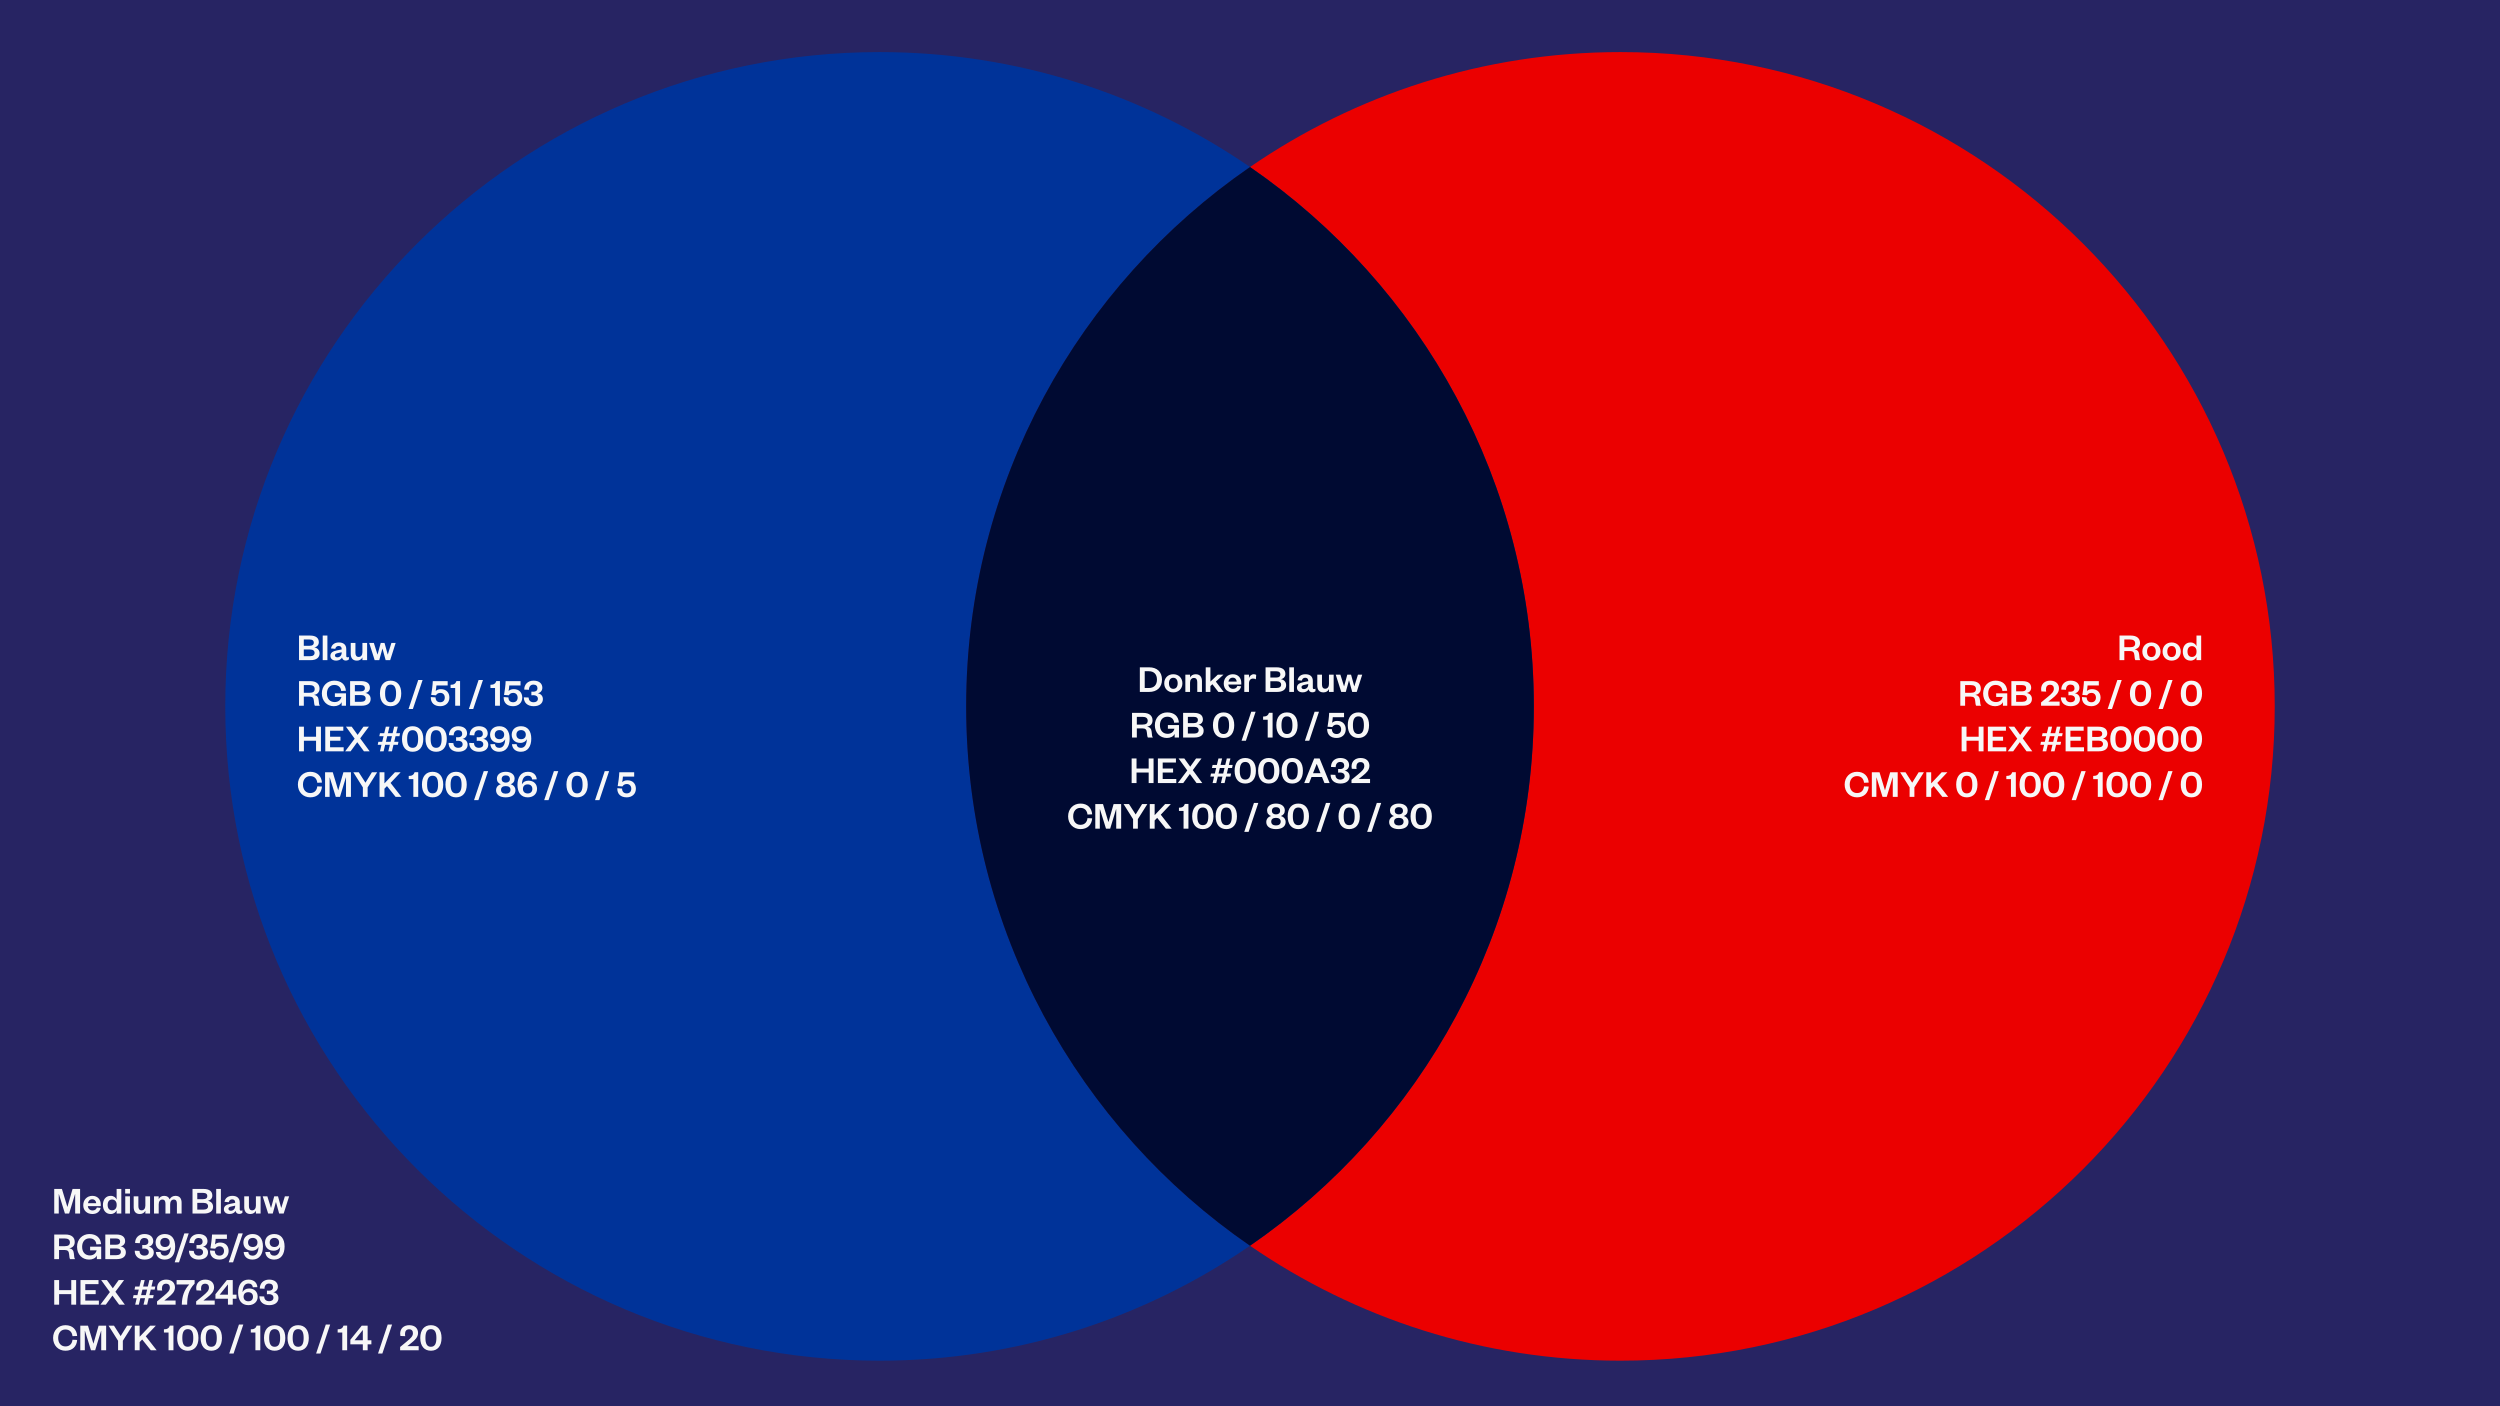
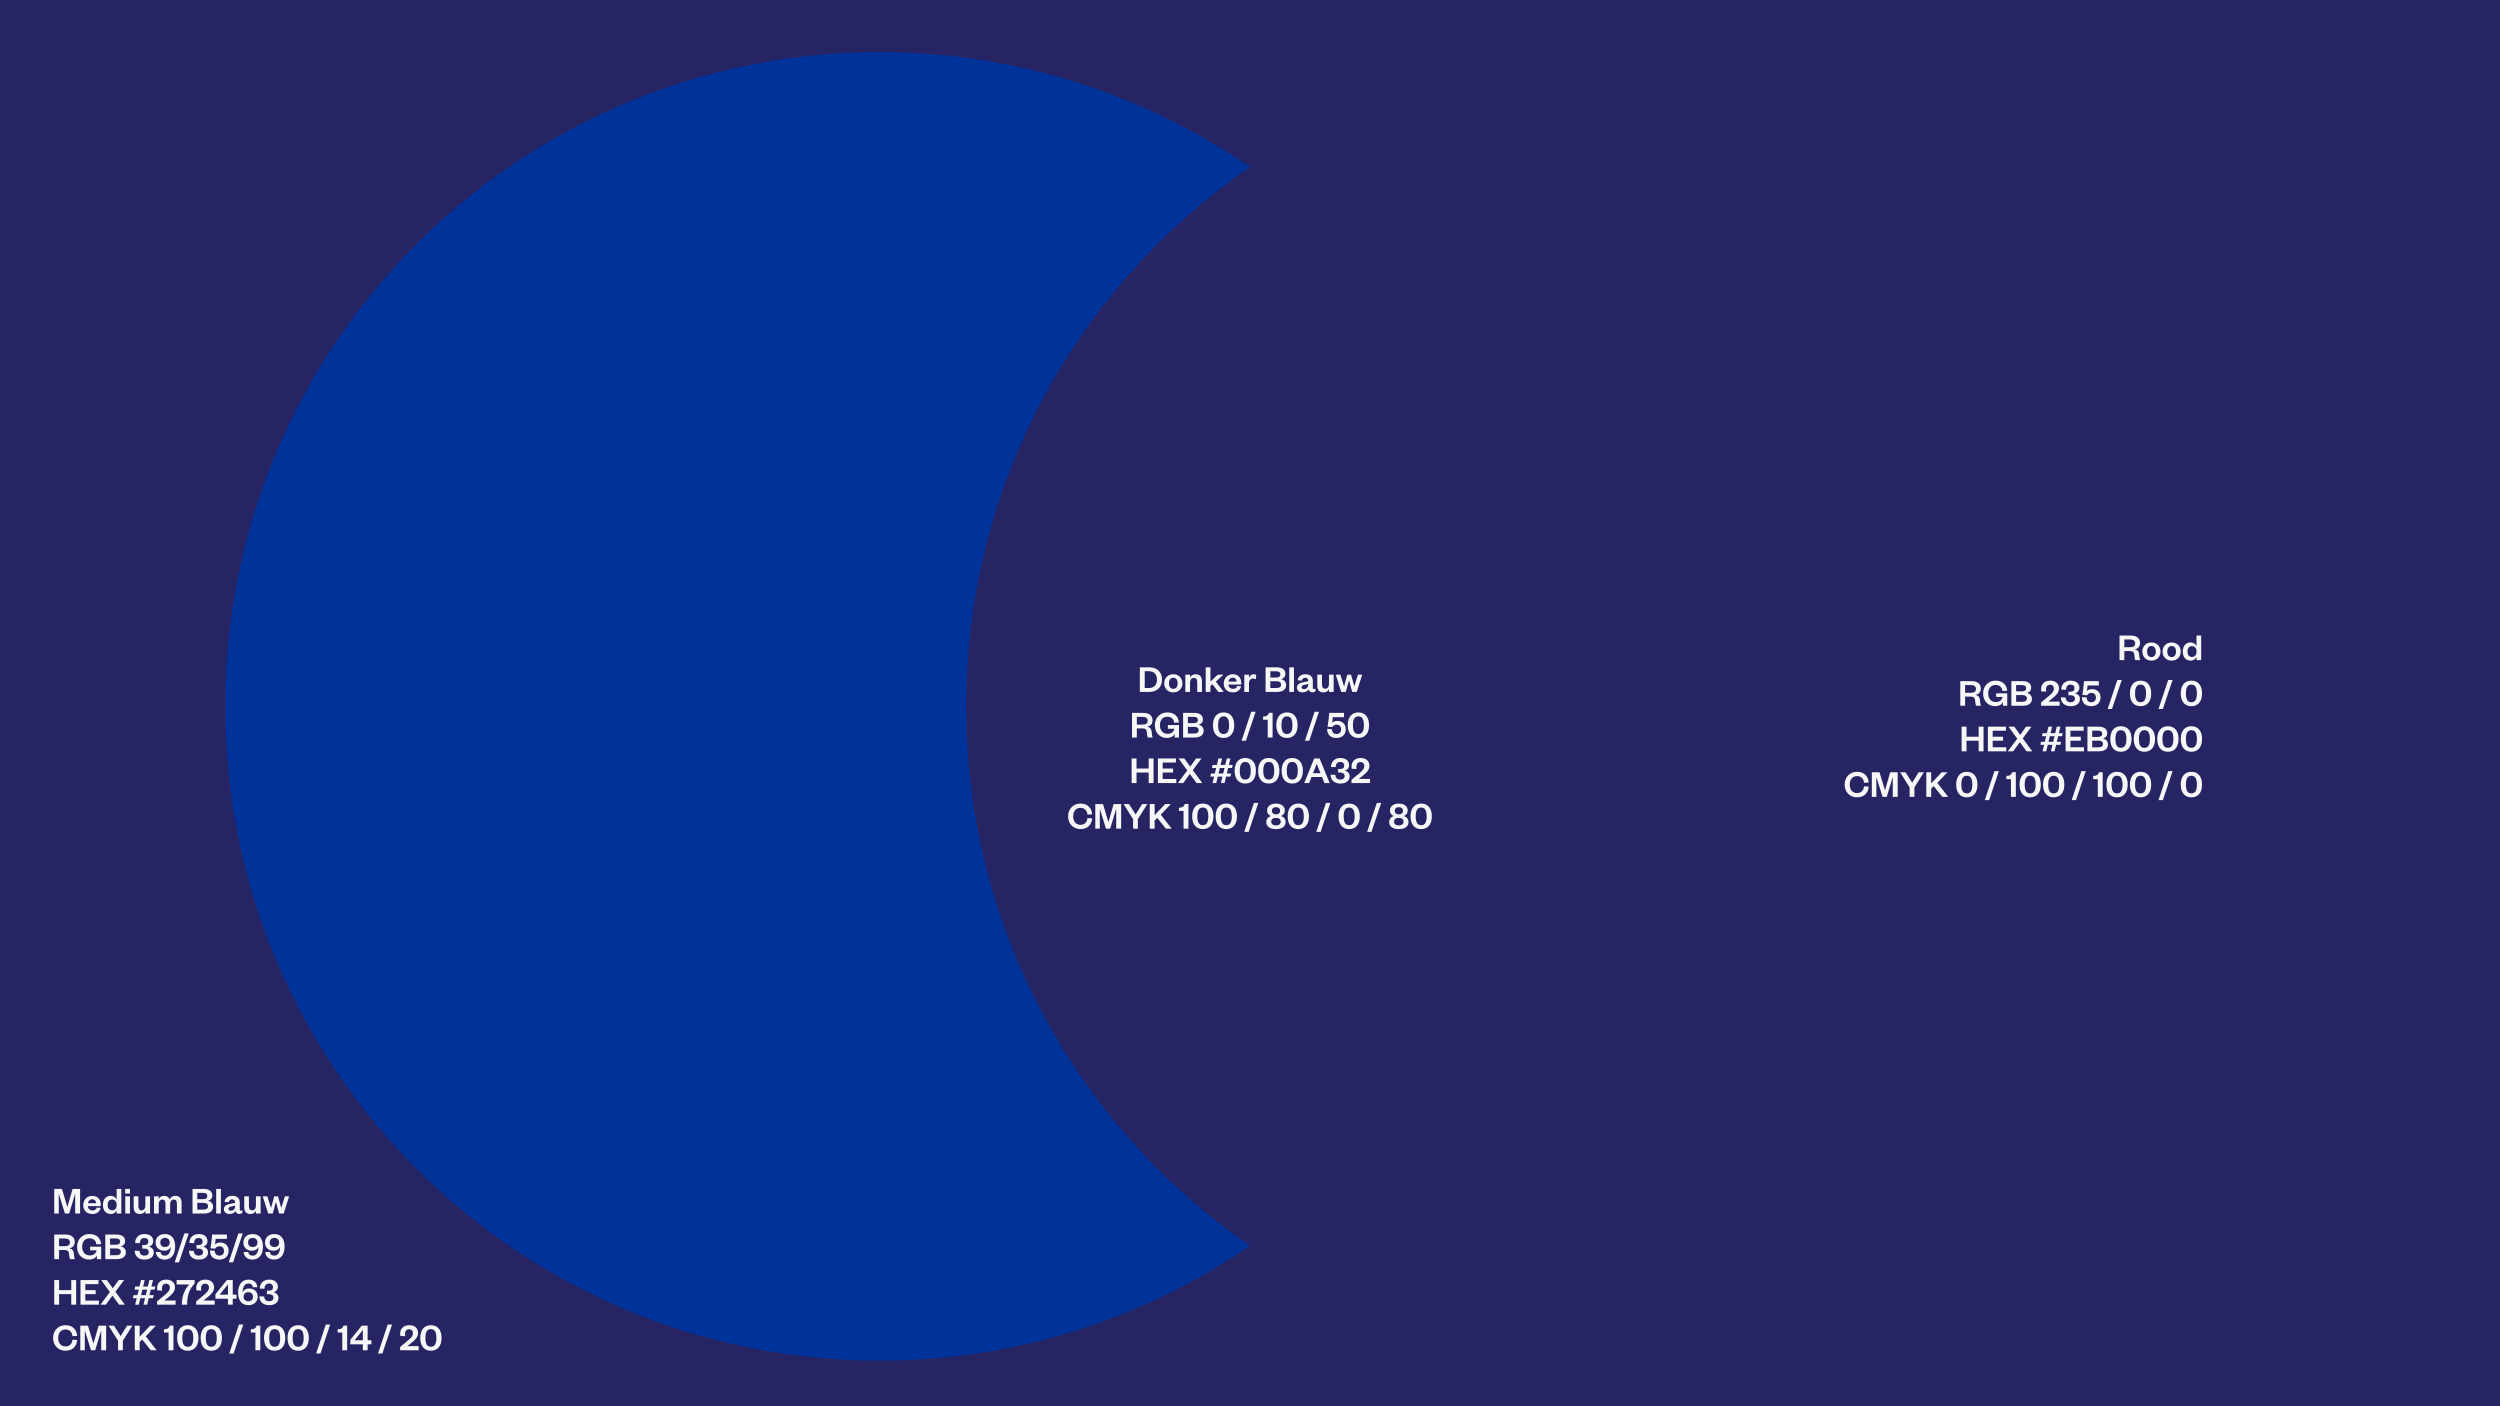
<svg xmlns="http://www.w3.org/2000/svg" width="1920" height="1080" viewBox="0 0 1920 1080">
  <rect width="1920" height="1080" fill="#272463" />
  <g>
-     <path d="M1244.51 40C1138.88 40 1040.9 72.628 960 128.276C1091.64 218.888 1177.98 370.585 1177.98 542.5C1177.98 714.415 1091.64 866.112 960 956.724C1040.9 1012.41 1138.88 1045 1244.51 1045C1522.01 1045 1747 820.039 1747 542.5C1747 264.961 1522.04 40 1244.51 40Z" fill="#EB0000" />
    <path d="M742.015 542.5C742.015 370.618 828.355 218.888 960 128.276C879.098 72.628 781.115 40 675.492 40C397.991 40 173 264.961 173 542.5C173 820.039 397.991 1045 675.492 1045C781.115 1045 879.098 1012.37 960 956.724C828.355 866.112 742.015 714.415 742.015 542.5Z" fill="#003399" />
-     <path d="M1177.98 542.5C1177.98 370.619 1091.65 218.888 960 128.276C828.355 218.888 742.016 370.585 742.016 542.5C742.016 714.415 828.355 866.113 960 956.724C1091.65 866.113 1177.98 714.415 1177.98 542.5Z" fill="#000A32" />
    <path d="M1643.81 507H1639.97C1639.58 506.49 1639.34 505.2 1639.19 503.1C1639.04 500.97 1638.08 500.01 1635.92 500.01H1631.48V507H1627.79V488.1H1636.34C1641.17 488.1 1643.54 490.35 1643.54 493.86C1643.54 496.71 1641.68 498.36 1639.37 498.66C1641.53 499.08 1642.64 500.34 1642.85 502.56C1643.09 505.35 1643.18 506.31 1643.81 507ZM1631.48 497.07H1635.83C1638.56 497.07 1639.82 496.17 1639.82 494.13C1639.82 492.24 1638.56 491.13 1635.83 491.13H1631.48V497.07ZM1648.95 500.4C1648.95 502.89 1650.09 504.63 1652.28 504.63C1654.5 504.63 1655.64 502.89 1655.64 500.4C1655.64 497.88 1654.5 496.14 1652.28 496.14C1650.09 496.14 1648.95 497.88 1648.95 500.4ZM1659.27 500.4C1659.27 504.51 1656.39 507.36 1652.28 507.36C1648.2 507.36 1645.32 504.51 1645.32 500.4C1645.32 496.29 1648.2 493.41 1652.28 493.41C1656.39 493.41 1659.27 496.29 1659.27 500.4ZM1664.48 500.4C1664.48 502.89 1665.62 504.63 1667.81 504.63C1670.03 504.63 1671.17 502.89 1671.17 500.4C1671.17 497.88 1670.03 496.14 1667.81 496.14C1665.62 496.14 1664.48 497.88 1664.48 500.4ZM1674.8 500.4C1674.8 504.51 1671.92 507.36 1667.81 507.36C1663.73 507.36 1660.85 504.51 1660.85 500.4C1660.85 496.29 1663.73 493.41 1667.81 493.41C1671.92 493.41 1674.8 496.29 1674.8 500.4ZM1686.93 500.64V500.13C1686.93 497.73 1685.46 496.23 1683.42 496.23C1681.17 496.23 1680 497.88 1680 500.4C1680 502.89 1681.17 504.54 1683.42 504.54C1685.46 504.54 1686.93 503.07 1686.93 500.64ZM1686.9 507V504.48C1686.3 506.07 1684.68 507.36 1682.34 507.36C1678.41 507.36 1676.37 504.3 1676.37 500.4C1676.37 496.5 1678.41 493.41 1682.34 493.41C1684.68 493.41 1686.3 494.7 1686.9 496.32V488.1H1690.5V507H1686.9ZM1521.53 542H1517.69C1517.3 541.49 1517.06 540.2 1516.91 538.1C1516.76 535.97 1515.8 535.01 1513.64 535.01H1509.2V542H1505.51V523.1H1514.06C1518.89 523.1 1521.26 525.35 1521.26 528.86C1521.26 531.71 1519.4 533.36 1517.09 533.66C1519.25 534.08 1520.36 535.34 1520.57 537.56C1520.81 540.35 1520.9 541.31 1521.53 542ZM1509.2 532.07H1513.55C1516.28 532.07 1517.54 531.17 1517.54 529.13C1517.54 527.24 1516.28 526.13 1513.55 526.13H1509.2V532.07ZM1532.24 542.36C1526.96 542.36 1523.03 538.4 1523.03 532.55C1523.03 526.73 1527.2 522.74 1532.51 522.74C1537.97 522.74 1541.12 525.74 1541.51 530.51L1537.85 530.66C1537.61 527.87 1535.75 526.04 1532.6 526.04C1529.15 526.04 1526.93 528.59 1526.93 532.55C1526.93 536.6 1529.21 539.18 1532.9 539.18C1535.57 539.18 1537.52 537.65 1538.06 535.25H1533.05V532.46H1541.57V542H1538.24V539.21C1537.31 541.31 1534.94 542.36 1532.24 542.36ZM1560.51 536.81C1560.51 540.08 1558.02 542 1553.61 542H1544.73V523.1H1553.13C1557.9 523.1 1559.94 525.14 1559.94 528.23C1559.94 530.36 1558.5 531.86 1556.46 532.19C1558.74 532.61 1560.51 534.11 1560.51 536.81ZM1553.19 533.81H1548.39V538.97H1553.19C1555.53 538.97 1556.67 537.98 1556.67 536.42C1556.67 534.83 1555.53 533.81 1553.19 533.81ZM1548.39 526.13V530.96H1552.89C1555.14 530.96 1556.1 529.97 1556.1 528.56C1556.1 527.15 1555.14 526.13 1552.89 526.13H1548.39ZM1573.12 538.82H1581.79V542H1567.54V539.48L1572.82 535.13C1575.76 532.67 1577.38 531.17 1577.38 528.89C1577.38 527.15 1576.48 525.89 1574.44 525.89C1572.34 525.89 1571.29 527.33 1571.29 529.52C1571.29 530.15 1571.35 530.66 1571.5 531.17L1567.78 531.02C1567.66 530.42 1567.57 529.82 1567.57 529.25C1567.57 525.29 1570.36 522.74 1574.53 522.74C1579.03 522.74 1581.31 525.32 1581.31 528.68C1581.31 532.01 1578.97 534.14 1576.12 536.42L1573.12 538.82ZM1593.56 536.63C1593.56 534.83 1592.12 533.9 1590.17 533.9C1589.6 533.9 1589.06 533.93 1588.55 533.99V531.17C1588.94 531.23 1589.51 531.23 1590.2 531.23C1591.79 531.23 1593.23 530.51 1593.23 528.59C1593.23 526.91 1592.21 525.77 1590.14 525.77C1587.95 525.77 1586.69 527.33 1586.69 529.76L1583.06 529.61C1583.06 525.71 1585.76 522.74 1590.23 522.74C1594.55 522.74 1596.98 524.96 1596.98 528.23C1596.98 530.57 1595.24 532.19 1593.44 532.43C1595.84 532.82 1597.4 534.53 1597.4 536.93C1597.4 540.26 1594.61 542.36 1590.32 542.36C1585.61 542.36 1582.76 539.75 1582.76 535.55L1586.45 535.7C1586.54 538.13 1588.01 539.33 1590.32 539.33C1592.18 539.33 1593.56 538.4 1593.56 536.63ZM1611.9 523.1V526.43H1603.26C1603.23 527.36 1602.9 529.88 1602.72 530.72C1603.5 529.94 1604.79 529.25 1606.68 529.25C1611.03 529.25 1613.22 532.13 1613.22 535.7C1613.22 539.75 1610.31 542.36 1606.17 542.36C1601.4 542.36 1598.79 539.6 1598.94 535.34L1602.6 535.61C1602.6 537.89 1603.86 539.33 1606.2 539.33C1608.33 539.33 1609.68 537.95 1609.68 535.73C1609.68 533.69 1608.42 532.13 1606.23 532.13C1604.55 532.13 1603.5 532.97 1602.9 533.99L1599.24 533.72C1599.72 531.11 1600.38 526.22 1600.47 523.1H1611.9ZM1618.69 544.49L1626.13 522.23H1629.49L1622.02 544.49H1618.69ZM1652.12 532.55C1652.12 538.82 1649 542.36 1643.93 542.36C1638.89 542.36 1635.77 538.82 1635.77 532.55C1635.77 526.28 1638.89 522.74 1643.93 522.74C1649 522.74 1652.12 526.28 1652.12 532.55ZM1648.16 532.55C1648.16 527.99 1646.87 525.77 1643.93 525.77C1641.02 525.77 1639.73 527.99 1639.73 532.55C1639.73 537.11 1641.02 539.33 1643.93 539.33C1646.87 539.33 1648.16 537.11 1648.16 532.55ZM1657.74 544.49L1665.18 522.23H1668.54L1661.07 544.49H1657.74ZM1691.17 532.55C1691.17 538.82 1688.05 542.36 1682.98 542.36C1677.94 542.36 1674.82 538.82 1674.82 532.55C1674.82 526.28 1677.94 522.74 1682.98 522.74C1688.05 522.74 1691.17 526.28 1691.17 532.55ZM1687.21 532.55C1687.21 527.99 1685.92 525.77 1682.98 525.77C1680.07 525.77 1678.78 527.99 1678.78 532.55C1678.78 537.11 1680.07 539.33 1682.98 539.33C1685.92 539.33 1687.21 537.11 1687.21 532.55ZM1510.28 577H1506.53V558.1H1510.28V565.81H1519.61V558.1H1523.36V577H1519.61V568.9H1510.28V577ZM1540.82 573.88V577H1526.69V558.1H1540.55V561.22H1530.38V565.81H1538.36V568.9H1530.38V573.88H1540.82ZM1560.18 558.1L1553.49 567.07L1560.78 577H1556.37L1551.24 570.01L1546.14 577H1541.97L1549.26 567.31L1542.57 558.1H1546.98L1551.51 564.4L1556.01 558.1H1560.18ZM1582.9 569.68L1582.43 572.02H1579.07L1577.9 577H1575.11L1576.28 572.02H1572.68L1571.51 577H1568.69L1569.86 572.02H1566.98L1567.46 569.68H1570.43L1571.45 565.42H1568.21L1568.69 563.08H1571.99L1573.19 558.1H1576.01L1574.81 563.08H1578.41L1579.61 558.1H1582.4L1581.2 563.08H1584.14L1583.66 565.42H1580.66L1579.64 569.68H1582.9ZM1574.27 565.42L1573.25 569.68H1576.85L1577.87 565.42H1574.27ZM1600.52 573.88V577H1586.39V558.1H1600.25V561.22H1590.08V565.81H1598.06V568.9H1590.08V573.88H1600.52ZM1618.93 571.81C1618.93 575.08 1616.44 577 1612.03 577H1603.15V558.1H1611.55C1616.32 558.1 1618.36 560.14 1618.36 563.23C1618.36 565.36 1616.92 566.86 1614.88 567.19C1617.16 567.61 1618.93 569.11 1618.93 571.81ZM1611.61 568.81H1606.81V573.97H1611.61C1613.95 573.97 1615.09 572.98 1615.09 571.42C1615.09 569.83 1613.95 568.81 1611.61 568.81ZM1606.81 561.13V565.96H1611.31C1613.56 565.96 1614.52 564.97 1614.52 563.56C1614.52 562.15 1613.56 561.13 1611.31 561.13H1606.81ZM1637.03 567.55C1637.03 573.82 1633.91 577.36 1628.84 577.36C1623.8 577.36 1620.68 573.82 1620.68 567.55C1620.68 561.28 1623.8 557.74 1628.84 557.74C1633.91 557.74 1637.03 561.28 1637.03 567.55ZM1633.07 567.55C1633.07 562.99 1631.78 560.77 1628.84 560.77C1625.93 560.77 1624.64 562.99 1624.64 567.55C1624.64 572.11 1625.93 574.33 1628.84 574.33C1631.78 574.33 1633.07 572.11 1633.07 567.55ZM1655.08 567.55C1655.08 573.82 1651.96 577.36 1646.89 577.36C1641.85 577.36 1638.73 573.82 1638.73 567.55C1638.73 561.28 1641.85 557.74 1646.89 557.74C1651.96 557.74 1655.08 561.28 1655.08 567.55ZM1651.12 567.55C1651.12 562.99 1649.83 560.77 1646.89 560.77C1643.98 560.77 1642.69 562.99 1642.69 567.55C1642.69 572.11 1643.98 574.33 1646.89 574.33C1649.83 574.33 1651.12 572.11 1651.12 567.55ZM1673.13 567.55C1673.13 573.82 1670.01 577.36 1664.94 577.36C1659.9 577.36 1656.78 573.82 1656.78 567.55C1656.78 561.28 1659.9 557.74 1664.94 557.74C1670.01 557.74 1673.13 561.28 1673.13 567.55ZM1669.17 567.55C1669.17 562.99 1667.88 560.77 1664.94 560.77C1662.03 560.77 1660.74 562.99 1660.74 567.55C1660.74 572.11 1662.03 574.33 1664.94 574.33C1667.88 574.33 1669.17 572.11 1669.17 567.55ZM1691.17 567.55C1691.17 573.82 1688.05 577.36 1682.98 577.36C1677.94 577.36 1674.82 573.82 1674.82 567.55C1674.82 561.28 1677.94 557.74 1682.98 557.74C1688.05 557.74 1691.17 561.28 1691.17 567.55ZM1687.21 567.55C1687.21 562.99 1685.92 560.77 1682.98 560.77C1680.07 560.77 1678.78 562.99 1678.78 567.55C1678.78 572.11 1680.07 574.33 1682.98 574.33C1685.92 574.33 1687.21 572.11 1687.21 567.55ZM1416.69 602.55C1416.69 596.73 1420.8 592.74 1426.17 592.74C1431.75 592.74 1434.84 596.25 1435.17 601.02L1431.57 601.17C1431.3 598.35 1429.62 596.04 1426.17 596.04C1422.81 596.04 1420.59 598.56 1420.59 602.55C1420.59 606.54 1422.81 609.06 1426.17 609.06C1429.62 609.06 1431.3 606.75 1431.57 603.93L1435.17 604.08C1434.84 608.88 1431.75 612.36 1426.17 612.36C1420.8 612.36 1416.69 608.37 1416.69 602.55ZM1449 612H1445.79L1441.17 597.12H1441.05V612H1437.57V593.1H1443.48L1447.62 606.84H1447.71L1451.64 593.1H1457.43V612H1453.65V597.12H1453.53L1449 612ZM1468.57 601.11L1473.52 593.1H1477.57L1470.25 604.71V612H1466.59V604.71L1459.27 593.1H1463.44L1468.57 601.11ZM1496.23 612H1491.73L1485.1 603.72L1483.15 605.73V612H1479.4V593.1H1483.15V601.65L1491.22 593.1H1495.6L1487.86 601.29L1496.23 612ZM1518.7 602.55C1518.7 608.82 1515.58 612.36 1510.51 612.36C1505.47 612.36 1502.35 608.82 1502.35 602.55C1502.35 596.28 1505.47 592.74 1510.51 592.74C1515.58 592.74 1518.7 596.28 1518.7 602.55ZM1514.74 602.55C1514.74 597.99 1513.45 595.77 1510.51 595.77C1507.6 595.77 1506.31 597.99 1506.31 602.55C1506.31 607.11 1507.6 609.33 1510.51 609.33C1513.45 609.33 1514.74 607.11 1514.74 602.55ZM1524.32 614.49L1531.76 592.23H1535.12L1527.65 614.49H1524.32ZM1540.87 598.38V595.92C1543.51 595.92 1544.71 595.02 1545.4 593.04H1548.16V612H1544.41V598.38H1540.87ZM1567.36 602.55C1567.36 608.82 1564.24 612.36 1559.17 612.36C1554.13 612.36 1551.01 608.82 1551.01 602.55C1551.01 596.28 1554.13 592.74 1559.17 592.74C1564.24 592.74 1567.36 596.28 1567.36 602.55ZM1563.4 602.55C1563.4 597.99 1562.11 595.77 1559.17 595.77C1556.26 595.77 1554.97 597.99 1554.97 602.55C1554.97 607.11 1556.26 609.33 1559.17 609.33C1562.11 609.33 1563.4 607.11 1563.4 602.55ZM1585.41 602.55C1585.41 608.82 1582.29 612.36 1577.22 612.36C1572.18 612.36 1569.06 608.82 1569.06 602.55C1569.06 596.28 1572.18 592.74 1577.22 592.74C1582.29 592.74 1585.41 596.28 1585.41 602.55ZM1581.45 602.55C1581.45 597.99 1580.16 595.77 1577.22 595.77C1574.31 595.77 1573.02 597.99 1573.02 602.55C1573.02 607.11 1574.31 609.33 1577.22 609.33C1580.16 609.33 1581.45 607.11 1581.45 602.55ZM1591.03 614.49L1598.47 592.23H1601.83L1594.36 614.49H1591.03ZM1607.57 598.38V595.92C1610.21 595.92 1611.41 595.02 1612.1 593.04H1614.86V612H1611.11V598.38H1607.57ZM1634.07 602.55C1634.07 608.82 1630.95 612.36 1625.88 612.36C1620.84 612.36 1617.72 608.82 1617.72 602.55C1617.72 596.28 1620.84 592.74 1625.88 592.74C1630.95 592.74 1634.07 596.28 1634.07 602.55ZM1630.11 602.55C1630.11 597.99 1628.82 595.77 1625.88 595.77C1622.97 595.77 1621.68 597.99 1621.68 602.55C1621.68 607.11 1622.97 609.33 1625.88 609.33C1628.82 609.33 1630.11 607.11 1630.11 602.55ZM1652.12 602.55C1652.12 608.82 1649 612.36 1643.93 612.36C1638.89 612.36 1635.77 608.82 1635.77 602.55C1635.77 596.28 1638.89 592.74 1643.93 592.74C1649 592.74 1652.12 596.28 1652.12 602.55ZM1648.16 602.55C1648.16 597.99 1646.87 595.77 1643.93 595.77C1641.02 595.77 1639.73 597.99 1639.73 602.55C1639.73 607.11 1641.02 609.33 1643.93 609.33C1646.87 609.33 1648.16 607.11 1648.16 602.55ZM1657.74 614.49L1665.18 592.23H1668.54L1661.07 614.49H1657.74ZM1691.17 602.55C1691.17 608.82 1688.05 612.36 1682.98 612.36C1677.94 612.36 1674.82 608.82 1674.82 602.55C1674.82 596.28 1677.94 592.74 1682.98 592.74C1688.05 592.74 1691.17 596.28 1691.17 602.55ZM1687.21 602.55C1687.21 597.99 1685.92 595.77 1682.98 595.77C1680.07 595.77 1678.78 597.99 1678.78 602.55C1678.78 607.11 1680.07 609.33 1682.98 609.33C1685.92 609.33 1687.21 607.11 1687.21 602.55Z" fill="#F7F7F7" />
-     <path d="M245.43 501.81C245.43 505.08 242.94 507 238.53 507H229.65V488.1H238.05C242.82 488.1 244.86 490.14 244.86 493.23C244.86 495.36 243.42 496.86 241.38 497.19C243.66 497.61 245.43 499.11 245.43 501.81ZM238.11 498.81H233.31V503.97H238.11C240.45 503.97 241.59 502.98 241.59 501.42C241.59 499.83 240.45 498.81 238.11 498.81ZM233.31 491.13V495.96H237.81C240.06 495.96 241.02 494.97 241.02 493.56C241.02 492.15 240.06 491.13 237.81 491.13H233.31ZM247.841 488.1H251.441V507H247.841V488.1ZM262.412 501.27V500.94L259.922 501.48C258.362 501.81 257.252 502.08 257.252 503.4C257.252 504.3 257.942 504.84 259.082 504.84C260.972 504.84 262.412 503.4 262.412 501.27ZM265.922 498.51V503.79C265.922 504.48 266.282 504.81 266.852 504.81C267.212 504.81 267.572 504.72 267.962 504.54V506.46C267.392 506.91 266.672 507.3 265.472 507.3C263.972 507.3 263.012 506.43 262.682 504.99C261.932 506.52 260.132 507.33 258.182 507.33C255.422 507.33 253.742 505.95 253.742 503.67C253.742 501.15 255.782 500.1 258.782 499.5L262.412 498.78V498.48C262.412 497.01 261.632 496.11 260.102 496.11C258.602 496.11 257.792 497.01 257.492 498.3L254.222 498C254.672 495.3 256.742 493.41 260.252 493.41C263.672 493.41 265.922 495.03 265.922 498.51ZM278.34 500.85V493.77H281.94V507H278.34V504.84C277.65 506.37 276.09 507.36 274.08 507.36C270.57 507.36 269.37 504.99 269.37 502.05V493.77H272.97V501.33C272.97 503.34 273.72 504.54 275.49 504.54C277.26 504.54 278.34 503.1 278.34 500.85ZM295.309 493.77L297.739 502.59H297.859L300.589 493.77H303.859L299.659 507H296.179L293.779 498.27H293.659L291.259 507H287.749L283.549 493.77H287.119L289.879 502.59H289.999L292.399 493.77H295.309ZM245.67 542H241.83C241.44 541.49 241.2 540.2 241.05 538.1C240.9 535.97 239.94 535.01 237.78 535.01H233.34V542H229.65V523.1H238.2C243.03 523.1 245.4 525.35 245.4 528.86C245.4 531.71 243.54 533.36 241.23 533.66C243.39 534.08 244.5 535.34 244.71 537.56C244.95 540.35 245.04 541.31 245.67 542ZM233.34 532.07H237.69C240.42 532.07 241.68 531.17 241.68 529.13C241.68 527.24 240.42 526.13 237.69 526.13H233.34V532.07ZM256.388 542.36C251.108 542.36 247.178 538.4 247.178 532.55C247.178 526.73 251.348 522.74 256.658 522.74C262.118 522.74 265.268 525.74 265.658 530.51L261.998 530.66C261.758 527.87 259.898 526.04 256.748 526.04C253.298 526.04 251.078 528.59 251.078 532.55C251.078 536.6 253.358 539.18 257.048 539.18C259.718 539.18 261.668 537.65 262.208 535.25H257.198V532.46H265.718V542H262.388V539.21C261.458 541.31 259.088 542.36 256.388 542.36ZM284.659 536.81C284.659 540.08 282.169 542 277.759 542H268.879V523.1H277.279C282.049 523.1 284.089 525.14 284.089 528.23C284.089 530.36 282.649 531.86 280.609 532.19C282.889 532.61 284.659 534.11 284.659 536.81ZM277.339 533.81H272.539V538.97H277.339C279.679 538.97 280.819 537.98 280.819 536.42C280.819 534.83 279.679 533.81 277.339 533.81ZM272.539 526.13V530.96H277.039C279.289 530.96 280.249 529.97 280.249 528.56C280.249 527.15 279.289 526.13 277.039 526.13H272.539ZM308.15 532.55C308.15 538.82 305.03 542.36 299.96 542.36C294.92 542.36 291.8 538.82 291.8 532.55C291.8 526.28 294.92 522.74 299.96 522.74C305.03 522.74 308.15 526.28 308.15 532.55ZM304.19 532.55C304.19 527.99 302.9 525.77 299.96 525.77C297.05 525.77 295.76 527.99 295.76 532.55C295.76 537.11 297.05 539.33 299.96 539.33C302.9 539.33 304.19 537.11 304.19 532.55ZM313.767 544.49L321.207 522.23H324.567L317.097 544.49H313.767ZM343.812 523.1V526.43H335.172C335.142 527.36 334.812 529.88 334.632 530.72C335.412 529.94 336.702 529.25 338.592 529.25C342.942 529.25 345.132 532.13 345.132 535.7C345.132 539.75 342.222 542.36 338.082 542.36C333.312 542.36 330.702 539.6 330.852 535.34L334.512 535.61C334.512 537.89 335.772 539.33 338.112 539.33C340.242 539.33 341.592 537.95 341.592 535.73C341.592 533.69 340.332 532.13 338.142 532.13C336.462 532.13 335.412 532.97 334.812 533.99L331.152 533.72C331.632 531.11 332.292 526.22 332.382 523.1H343.812ZM346.045 528.38V525.92C348.685 525.92 349.885 525.02 350.575 523.04H353.335V542H349.585V528.38H346.045ZM360.115 544.49L367.555 522.23H370.915L363.445 544.49H360.115ZM376.66 528.38V525.92C379.3 525.92 380.5 525.02 381.19 523.04H383.95V542H380.2V528.38H376.66ZM399.769 523.1V526.43H391.129C391.099 527.36 390.769 529.88 390.589 530.72C391.369 529.94 392.659 529.25 394.549 529.25C398.899 529.25 401.089 532.13 401.089 535.7C401.089 539.75 398.179 542.36 394.039 542.36C389.269 542.36 386.659 539.6 386.809 535.34L390.469 535.61C390.469 537.89 391.729 539.33 394.069 539.33C396.199 539.33 397.549 537.95 397.549 535.73C397.549 533.69 396.289 532.13 394.099 532.13C392.419 532.13 391.369 532.97 390.769 533.99L387.109 533.72C387.589 531.11 388.249 526.22 388.339 523.1H399.769ZM413.1 536.63C413.1 534.83 411.66 533.9 409.71 533.9C409.14 533.9 408.6 533.93 408.09 533.99V531.17C408.48 531.23 409.05 531.23 409.74 531.23C411.33 531.23 412.77 530.51 412.77 528.59C412.77 526.91 411.75 525.77 409.68 525.77C407.49 525.77 406.23 527.33 406.23 529.76L402.6 529.61C402.6 525.71 405.3 522.74 409.77 522.74C414.09 522.74 416.52 524.96 416.52 528.23C416.52 530.57 414.78 532.19 412.98 532.43C415.38 532.82 416.94 534.53 416.94 536.93C416.94 540.26 414.15 542.36 409.86 542.36C405.15 542.36 402.3 539.75 402.3 535.55L405.99 535.7C406.08 538.13 407.55 539.33 409.86 539.33C411.72 539.33 413.1 538.4 413.1 536.63ZM233.4 577H229.65V558.1H233.4V565.81H242.73V558.1H246.48V577H242.73V568.9H233.4V577ZM263.936 573.88V577H249.806V558.1H263.666V561.22H253.496V565.81H261.476V568.9H253.496V573.88H263.936ZM283.304 558.1L276.614 567.07L283.904 577H279.494L274.364 570.01L269.264 577H265.094L272.384 567.31L265.694 558.1H270.104L274.634 564.4L279.134 558.1H283.304ZM306.024 569.68L305.544 572.02H302.184L301.014 577H298.224L299.394 572.02H295.794L294.624 577H291.804L292.974 572.02H290.094L290.574 569.68H293.544L294.564 565.42H291.324L291.804 563.08H295.104L296.304 558.1H299.124L297.924 563.08H301.524L302.724 558.1H305.514L304.314 563.08H307.254L306.774 565.42H303.774L302.754 569.68H306.024ZM297.384 565.42L296.364 569.68H299.964L300.984 565.42H297.384ZM325.083 567.55C325.083 573.82 321.963 577.36 316.893 577.36C311.853 577.36 308.733 573.82 308.733 567.55C308.733 561.28 311.853 557.74 316.893 557.74C321.963 557.74 325.083 561.28 325.083 567.55ZM321.123 567.55C321.123 562.99 319.833 560.77 316.893 560.77C313.983 560.77 312.693 562.99 312.693 567.55C312.693 572.11 313.983 574.33 316.893 574.33C319.833 574.33 321.123 572.11 321.123 567.55ZM343.13 567.55C343.13 573.82 340.01 577.36 334.94 577.36C329.9 577.36 326.78 573.82 326.78 567.55C326.78 561.28 329.9 557.74 334.94 557.74C340.01 557.74 343.13 561.28 343.13 567.55ZM339.17 567.55C339.17 562.99 337.88 560.77 334.94 560.77C332.03 560.77 330.74 562.99 330.74 567.55C330.74 572.11 332.03 574.33 334.94 574.33C337.88 574.33 339.17 572.11 339.17 567.55ZM355.297 571.63C355.297 569.83 353.857 568.9 351.907 568.9C351.337 568.9 350.797 568.93 350.287 568.99V566.17C350.677 566.23 351.247 566.23 351.937 566.23C353.527 566.23 354.967 565.51 354.967 563.59C354.967 561.91 353.947 560.77 351.877 560.77C349.687 560.77 348.427 562.33 348.427 564.76L344.797 564.61C344.797 560.71 347.497 557.74 351.967 557.74C356.287 557.74 358.717 559.96 358.717 563.23C358.717 565.57 356.977 567.19 355.177 567.43C357.577 567.82 359.137 569.53 359.137 571.93C359.137 575.26 356.347 577.36 352.057 577.36C347.347 577.36 344.497 574.75 344.497 570.55L348.187 570.7C348.277 573.13 349.747 574.33 352.057 574.33C353.917 574.33 355.297 573.4 355.297 571.63ZM371.147 571.63C371.147 569.83 369.707 568.9 367.757 568.9C367.187 568.9 366.647 568.93 366.137 568.99V566.17C366.527 566.23 367.097 566.23 367.787 566.23C369.377 566.23 370.817 565.51 370.817 563.59C370.817 561.91 369.797 560.77 367.727 560.77C365.537 560.77 364.277 562.33 364.277 564.76L360.647 564.61C360.647 560.71 363.347 557.74 367.817 557.74C372.137 557.74 374.567 559.96 374.567 563.23C374.567 565.57 372.827 567.19 371.027 567.43C373.427 567.82 374.987 569.53 374.987 571.93C374.987 575.26 372.197 577.36 367.907 577.36C363.197 577.36 360.347 574.75 360.347 570.55L364.037 570.7C364.127 573.13 365.597 574.33 367.907 574.33C369.767 574.33 371.147 573.4 371.147 571.63ZM383.456 574.36C386.456 574.36 387.926 571.6 387.986 567.67C387.236 569.35 385.496 570.55 383.006 570.55C378.896 570.55 376.376 567.97 376.376 564.28C376.376 560.32 379.256 557.74 383.516 557.74C388.676 557.74 391.406 561.43 391.406 567.31C391.406 573.16 388.766 577.36 383.396 577.36C379.496 577.36 376.916 575.23 376.586 571.57L380.096 571.48C380.336 573.25 381.416 574.36 383.456 574.36ZM387.206 564.19C387.206 562.15 385.826 560.71 383.576 560.71C381.296 560.71 379.976 562.12 379.976 564.19C379.976 566.32 381.296 567.7 383.606 567.7C385.886 567.7 387.206 566.32 387.206 564.19ZM400.068 574.36C403.068 574.36 404.538 571.6 404.598 567.67C403.848 569.35 402.108 570.55 399.618 570.55C395.508 570.55 392.988 567.97 392.988 564.28C392.988 560.32 395.868 557.74 400.128 557.74C405.288 557.74 408.018 561.43 408.018 567.31C408.018 573.16 405.378 577.36 400.008 577.36C396.108 577.36 393.528 575.23 393.198 571.57L396.708 571.48C396.948 573.25 398.028 574.36 400.068 574.36ZM403.818 564.19C403.818 562.15 402.438 560.71 400.188 560.71C397.908 560.71 396.588 562.12 396.588 564.19C396.588 566.32 397.908 567.7 400.218 567.7C402.498 567.7 403.818 566.32 403.818 564.19ZM228.78 602.55C228.78 596.73 232.89 592.74 238.26 592.74C243.84 592.74 246.93 596.25 247.26 601.02L243.66 601.17C243.39 598.35 241.71 596.04 238.26 596.04C234.9 596.04 232.68 598.56 232.68 602.55C232.68 606.54 234.9 609.06 238.26 609.06C241.71 609.06 243.39 606.75 243.66 603.93L247.26 604.08C246.93 608.88 243.84 612.36 238.26 612.36C232.89 612.36 228.78 608.37 228.78 602.55ZM261.09 612H257.88L253.26 597.12H253.14V612H249.66V593.1H255.57L259.71 606.84H259.8L263.73 593.1H269.52V612H265.74V597.12H265.62L261.09 612ZM280.664 601.11L285.614 593.1H289.664L282.344 604.71V612H278.684V604.71L271.364 593.1H275.534L280.664 601.11ZM308.326 612H303.826L297.196 603.72L295.246 605.73V612H291.496V593.1H295.246V601.65L303.316 593.1H307.696L299.956 601.29L308.326 612ZM313.906 598.38V595.92C316.546 595.92 317.746 595.02 318.436 593.04H321.196V612H317.446V598.38H313.906ZM340.406 602.55C340.406 608.82 337.286 612.36 332.216 612.36C327.176 612.36 324.056 608.82 324.056 602.55C324.056 596.28 327.176 592.74 332.216 592.74C337.286 592.74 340.406 596.28 340.406 602.55ZM336.446 602.55C336.446 597.99 335.156 595.77 332.216 595.77C329.306 595.77 328.016 597.99 328.016 602.55C328.016 607.11 329.306 609.33 332.216 609.33C335.156 609.33 336.446 607.11 336.446 602.55ZM358.452 602.55C358.452 608.82 355.332 612.36 350.262 612.36C345.222 612.36 342.102 608.82 342.102 602.55C342.102 596.28 345.222 592.74 350.262 592.74C355.332 592.74 358.452 596.28 358.452 602.55ZM354.492 602.55C354.492 597.99 353.202 595.77 350.262 595.77C347.352 595.77 346.062 597.99 346.062 602.55C346.062 607.11 347.352 609.33 350.262 609.33C353.202 609.33 354.492 607.11 354.492 602.55ZM364.07 614.49L371.51 592.23H374.87L367.4 614.49H364.07ZM388.415 595.5C386.555 595.5 385.295 596.46 385.295 598.35C385.295 600.09 386.555 601.05 388.415 601.05C390.335 601.05 391.595 600.09 391.595 598.35C391.595 596.46 390.335 595.5 388.415 595.5ZM388.415 603.72C386.105 603.72 384.785 604.71 384.785 606.6C384.785 608.46 386.105 609.54 388.415 609.54C390.725 609.54 392.045 608.46 392.045 606.6C392.045 604.71 390.725 603.72 388.415 603.72ZM388.415 612.36C383.705 612.36 380.975 610.26 380.975 606.93C380.975 604.5 382.595 602.82 384.665 602.34C382.715 601.59 381.605 600.18 381.605 597.99C381.605 594.72 384.455 592.74 388.415 592.74C392.375 592.74 395.225 594.72 395.225 597.99C395.225 600.18 394.115 601.59 392.165 602.34C394.205 602.82 395.855 604.5 395.855 606.93C395.855 610.26 393.095 612.36 388.415 612.36ZM405.365 595.74C402.365 595.74 400.895 598.5 400.835 602.43C401.585 600.75 403.325 599.55 405.815 599.55C409.925 599.55 412.445 602.13 412.445 605.82C412.445 609.78 409.565 612.36 405.305 612.36C400.145 612.36 397.415 608.67 397.415 602.79C397.415 596.94 400.055 592.74 405.425 592.74C409.325 592.74 411.905 594.87 412.235 598.53L408.725 598.62C408.485 596.85 407.405 595.74 405.365 595.74ZM401.615 605.91C401.615 607.95 402.995 609.39 405.245 609.39C407.525 609.39 408.845 607.98 408.845 605.91C408.845 603.78 407.525 602.4 405.215 602.4C402.935 602.4 401.615 603.78 401.615 605.91ZM417.947 614.49L425.387 592.23H428.747L421.277 614.49H417.947ZM451.382 602.55C451.382 608.82 448.262 612.36 443.192 612.36C438.152 612.36 435.032 608.82 435.032 602.55C435.032 596.28 438.152 592.74 443.192 592.74C448.262 592.74 451.382 596.28 451.382 602.55ZM447.422 602.55C447.422 597.99 446.132 595.77 443.192 595.77C440.282 595.77 438.992 597.99 438.992 602.55C438.992 607.11 440.282 609.33 443.192 609.33C446.132 609.33 447.422 607.11 447.422 602.55ZM457 614.49L464.44 592.23H467.8L460.33 614.49H457ZM487.045 593.1V596.43H478.405C478.375 597.36 478.045 599.88 477.865 600.72C478.645 599.94 479.935 599.25 481.825 599.25C486.175 599.25 488.365 602.13 488.365 605.7C488.365 609.75 485.455 612.36 481.315 612.36C476.545 612.36 473.935 609.6 474.085 605.34L477.745 605.61C477.745 607.89 479.005 609.33 481.345 609.33C483.475 609.33 484.825 607.95 484.825 605.73C484.825 603.69 483.565 602.13 481.375 602.13C479.695 602.13 478.645 602.97 478.045 603.99L474.385 603.72C474.865 601.11 475.525 596.22 475.615 593.1H487.045Z" fill="#F7F7F7" />
    <path d="M879.151 528.4H882.301C886.291 528.4 888.541 526 888.541 521.92C888.541 517.9 886.291 515.5 882.301 515.5H879.151V528.4ZM875.401 531.4V512.5H882.541C888.631 512.5 892.411 516.04 892.411 521.95C892.411 527.86 888.631 531.4 882.541 531.4H875.401ZM897.76 524.8C897.76 527.29 898.9 529.03 901.09 529.03C903.31 529.03 904.45 527.29 904.45 524.8C904.45 522.28 903.31 520.54 901.09 520.54C898.9 520.54 897.76 522.28 897.76 524.8ZM908.08 524.8C908.08 528.91 905.2 531.76 901.09 531.76C897.01 531.76 894.13 528.91 894.13 524.8C894.13 520.69 897.01 517.81 901.09 517.81C905.2 517.81 908.08 520.69 908.08 524.8ZM913.95 524.32V531.4H910.35V518.17H913.95V520.33C914.61 518.83 916.29 517.81 918.27 517.81C921.81 517.81 923.1 520.21 923.1 523.15V531.4H919.5V523.87C919.5 521.83 918.69 520.66 916.92 520.66C915.09 520.66 913.95 522.1 913.95 524.32ZM929.594 526.9V531.4H925.994V512.5H929.594V523.48L935.234 518.17H939.584L933.764 523.48L939.794 531.4H935.684L931.124 525.49L929.594 526.9ZM950.303 526.78L953.213 527.08C952.523 530.02 950.243 531.76 946.853 531.76C942.773 531.76 939.833 529.15 939.833 524.98C939.833 520.81 942.803 517.81 946.763 517.81C951.083 517.81 953.303 520.81 953.303 524.41V525.7H943.373C943.493 527.65 945.023 529.03 946.973 529.03C948.743 529.03 949.793 528.28 950.303 526.78ZM943.433 523.45H949.793C949.673 521.92 948.743 520.45 946.733 520.45C944.753 520.45 943.763 521.8 943.433 523.45ZM964.763 518.35L964.493 521.71C963.803 521.32 963.203 521.14 962.333 521.14C960.473 521.14 959.213 522.46 959.213 524.86V531.4H955.613V518.17H959.213V520.69C959.693 519.19 961.073 517.81 962.903 517.81C963.713 517.81 964.373 518.02 964.763 518.35ZM987.744 526.21C987.744 529.48 985.254 531.4 980.844 531.4H971.964V512.5H980.364C985.134 512.5 987.174 514.54 987.174 517.63C987.174 519.76 985.734 521.26 983.694 521.59C985.974 522.01 987.744 523.51 987.744 526.21ZM980.424 523.21H975.624V528.37H980.424C982.764 528.37 983.904 527.38 983.904 525.82C983.904 524.23 982.764 523.21 980.424 523.21ZM975.624 515.53V520.36H980.124C982.374 520.36 983.334 519.37 983.334 517.96C983.334 516.55 982.374 515.53 980.124 515.53H975.624ZM990.155 512.5H993.755V531.4H990.155V512.5ZM1004.73 525.67V525.34L1002.24 525.88C1000.68 526.21 999.566 526.48 999.566 527.8C999.566 528.7 1000.26 529.24 1001.4 529.24C1003.29 529.24 1004.73 527.8 1004.73 525.67ZM1008.24 522.91V528.19C1008.24 528.88 1008.6 529.21 1009.17 529.21C1009.53 529.21 1009.89 529.12 1010.28 528.94V530.86C1009.71 531.31 1008.99 531.7 1007.79 531.7C1006.29 531.7 1005.33 530.83 1005 529.39C1004.25 530.92 1002.45 531.73 1000.5 531.73C997.736 531.73 996.056 530.35 996.056 528.07C996.056 525.55 998.096 524.5 1001.1 523.9L1004.73 523.18V522.88C1004.73 521.41 1003.95 520.51 1002.42 520.51C1000.92 520.51 1000.11 521.41 999.806 522.7L996.536 522.4C996.986 519.7 999.056 517.81 1002.57 517.81C1005.99 517.81 1008.24 519.43 1008.24 522.91ZM1020.65 525.25V518.17H1024.25V531.4H1020.65V529.24C1019.96 530.77 1018.4 531.76 1016.39 531.76C1012.88 531.76 1011.68 529.39 1011.68 526.45V518.17H1015.28V525.73C1015.28 527.74 1016.03 528.94 1017.8 528.94C1019.57 528.94 1020.65 527.5 1020.65 525.25ZM1037.62 518.17L1040.05 526.99H1040.17L1042.9 518.17H1046.17L1041.97 531.4H1038.49L1036.09 522.67H1035.97L1033.57 531.4H1030.06L1025.86 518.17H1029.43L1032.19 526.99H1032.31L1034.71 518.17H1037.62ZM885.416 566.4H881.576C881.186 565.89 880.946 564.6 880.796 562.5C880.646 560.37 879.686 559.41 877.526 559.41H873.086V566.4H869.396V547.5H877.946C882.776 547.5 885.146 549.75 885.146 553.26C885.146 556.11 883.286 557.76 880.976 558.06C883.136 558.48 884.246 559.74 884.456 561.96C884.696 564.75 884.786 565.71 885.416 566.4ZM873.086 556.47H877.436C880.166 556.47 881.426 555.57 881.426 553.53C881.426 551.64 880.166 550.53 877.436 550.53H873.086V556.47ZM896.134 566.76C890.854 566.76 886.924 562.8 886.924 556.95C886.924 551.13 891.094 547.14 896.404 547.14C901.864 547.14 905.014 550.14 905.404 554.91L901.744 555.06C901.504 552.27 899.644 550.44 896.494 550.44C893.044 550.44 890.824 552.99 890.824 556.95C890.824 561 893.104 563.58 896.794 563.58C899.464 563.58 901.414 562.05 901.954 559.65H896.944V556.86H905.464V566.4H902.134V563.61C901.204 565.71 898.834 566.76 896.134 566.76ZM924.404 561.21C924.404 564.48 921.914 566.4 917.504 566.4H908.624V547.5H917.024C921.794 547.5 923.834 549.54 923.834 552.63C923.834 554.76 922.394 556.26 920.354 556.59C922.634 557.01 924.404 558.51 924.404 561.21ZM917.084 558.21H912.284V563.37H917.084C919.424 563.37 920.564 562.38 920.564 560.82C920.564 559.23 919.424 558.21 917.084 558.21ZM912.284 550.53V555.36H916.784C919.034 555.36 919.994 554.37 919.994 552.96C919.994 551.55 919.034 550.53 916.784 550.53H912.284ZM947.895 556.95C947.895 563.22 944.775 566.76 939.705 566.76C934.665 566.76 931.545 563.22 931.545 556.95C931.545 550.68 934.665 547.14 939.705 547.14C944.775 547.14 947.895 550.68 947.895 556.95ZM943.935 556.95C943.935 552.39 942.645 550.17 939.705 550.17C936.795 550.17 935.505 552.39 935.505 556.95C935.505 561.51 936.795 563.73 939.705 563.73C942.645 563.73 943.935 561.51 943.935 556.95ZM953.513 568.89L960.953 546.63H964.313L956.843 568.89H953.513ZM970.058 552.78V550.32C972.698 550.32 973.898 549.42 974.588 547.44H977.348V566.4H973.598V552.78H970.058ZM996.557 556.95C996.557 563.22 993.437 566.76 988.367 566.76C983.327 566.76 980.207 563.22 980.207 556.95C980.207 550.68 983.327 547.14 988.367 547.14C993.437 547.14 996.557 550.68 996.557 556.95ZM992.597 556.95C992.597 552.39 991.307 550.17 988.367 550.17C985.457 550.17 984.167 552.39 984.167 556.95C984.167 561.51 985.457 563.73 988.367 563.73C991.307 563.73 992.597 561.51 992.597 556.95ZM1002.17 568.89L1009.61 546.63H1012.97L1005.5 568.89H1002.17ZM1032.22 547.5V550.83H1023.58C1023.55 551.76 1023.22 554.28 1023.04 555.12C1023.82 554.34 1025.11 553.65 1027 553.65C1031.35 553.65 1033.54 556.53 1033.54 560.1C1033.54 564.15 1030.63 566.76 1026.49 566.76C1021.72 566.76 1019.11 564 1019.26 559.74L1022.92 560.01C1022.92 562.29 1024.18 563.73 1026.52 563.73C1028.65 563.73 1030 562.35 1030 560.13C1030 558.09 1028.74 556.53 1026.55 556.53C1024.87 556.53 1023.82 557.37 1023.22 558.39L1019.56 558.12C1020.04 555.51 1020.7 550.62 1020.79 547.5H1032.22ZM1051.43 556.95C1051.43 563.22 1048.31 566.76 1043.24 566.76C1038.2 566.76 1035.08 563.22 1035.08 556.95C1035.08 550.68 1038.2 547.14 1043.24 547.14C1048.31 547.14 1051.43 550.68 1051.43 556.95ZM1047.47 556.95C1047.47 552.39 1046.18 550.17 1043.24 550.17C1040.33 550.17 1039.04 552.39 1039.04 556.95C1039.04 561.51 1040.33 563.73 1043.24 563.73C1046.18 563.73 1047.47 561.51 1047.47 556.95ZM872.853 601.4H869.103V582.5H872.853V590.21H882.183V582.5H885.933V601.4H882.183V593.3H872.853V601.4ZM903.389 598.28V601.4H889.259V582.5H903.119V585.62H892.949V590.21H900.929V593.3H892.949V598.28H903.389ZM922.757 582.5L916.067 591.47L923.357 601.4H918.947L913.817 594.41L908.717 601.4H904.547L911.837 591.71L905.147 582.5H909.557L914.087 588.8L918.587 582.5H922.757ZM945.477 594.08L944.997 596.42H941.637L940.467 601.4H937.677L938.847 596.42H935.247L934.077 601.4H931.257L932.427 596.42H929.547L930.027 594.08H932.997L934.017 589.82H930.777L931.257 587.48H934.557L935.757 582.5H938.577L937.377 587.48H940.977L942.177 582.5H944.967L943.767 587.48H946.707L946.227 589.82H943.227L942.207 594.08H945.477ZM936.837 589.82L935.817 594.08H939.417L940.437 589.82H936.837ZM964.536 591.95C964.536 598.22 961.416 601.76 956.346 601.76C951.306 601.76 948.186 598.22 948.186 591.95C948.186 585.68 951.306 582.14 956.346 582.14C961.416 582.14 964.536 585.68 964.536 591.95ZM960.576 591.95C960.576 587.39 959.286 585.17 956.346 585.17C953.436 585.17 952.146 587.39 952.146 591.95C952.146 596.51 953.436 598.73 956.346 598.73C959.286 598.73 960.576 596.51 960.576 591.95ZM982.583 591.95C982.583 598.22 979.463 601.76 974.393 601.76C969.353 601.76 966.233 598.22 966.233 591.95C966.233 585.68 969.353 582.14 974.393 582.14C979.463 582.14 982.583 585.68 982.583 591.95ZM978.623 591.95C978.623 587.39 977.333 585.17 974.393 585.17C971.483 585.17 970.193 587.39 970.193 591.95C970.193 596.51 971.483 598.73 974.393 598.73C977.333 598.73 978.623 596.51 978.623 591.95ZM1000.63 591.95C1000.63 598.22 997.51 601.76 992.44 601.76C987.4 601.76 984.28 598.22 984.28 591.95C984.28 585.68 987.4 582.14 992.44 582.14C997.51 582.14 1000.63 585.68 1000.63 591.95ZM996.67 591.95C996.67 587.39 995.38 585.17 992.44 585.17C989.53 585.17 988.24 587.39 988.24 591.95C988.24 596.51 989.53 598.73 992.44 598.73C995.38 598.73 996.67 596.51 996.67 591.95ZM1009.29 582.5H1013.46L1021.17 601.4H1017.18L1015.29 596.72H1007.25L1005.42 601.4H1001.64L1009.29 582.5ZM1011.18 586.76L1008.39 593.84H1014.15L1011.3 586.76H1011.18ZM1032.69 596.03C1032.69 594.23 1031.25 593.3 1029.3 593.3C1028.73 593.3 1028.19 593.33 1027.68 593.39V590.57C1028.07 590.63 1028.64 590.63 1029.33 590.63C1030.92 590.63 1032.36 589.91 1032.36 587.99C1032.36 586.31 1031.34 585.17 1029.27 585.17C1027.08 585.17 1025.82 586.73 1025.82 589.16L1022.19 589.01C1022.19 585.11 1024.89 582.14 1029.36 582.14C1033.68 582.14 1036.11 584.36 1036.11 587.63C1036.11 589.97 1034.37 591.59 1032.57 591.83C1034.97 592.22 1036.53 593.93 1036.53 596.33C1036.53 599.66 1033.74 601.76 1029.45 601.76C1024.74 601.76 1021.89 599.15 1021.89 594.95L1025.58 595.1C1025.67 597.53 1027.14 598.73 1029.45 598.73C1031.31 598.73 1032.69 597.8 1032.69 596.03ZM1043.53 598.22H1052.2V601.4H1037.95V598.88L1043.23 594.53C1046.17 592.07 1047.79 590.57 1047.79 588.29C1047.79 586.55 1046.89 585.29 1044.85 585.29C1042.75 585.29 1041.7 586.73 1041.7 588.92C1041.7 589.55 1041.76 590.06 1041.91 590.57L1038.19 590.42C1038.07 589.82 1037.98 589.22 1037.98 588.65C1037.98 584.69 1040.77 582.14 1044.94 582.14C1049.44 582.14 1051.72 584.72 1051.72 588.08C1051.72 591.41 1049.38 593.54 1046.53 595.82L1043.53 598.22ZM820.303 626.95C820.303 621.13 824.413 617.14 829.783 617.14C835.363 617.14 838.453 620.65 838.783 625.42L835.183 625.57C834.913 622.75 833.233 620.44 829.783 620.44C826.423 620.44 824.203 622.96 824.203 626.95C824.203 630.94 826.423 633.46 829.783 633.46C833.233 633.46 834.913 631.15 835.183 628.33L838.783 628.48C838.453 633.28 835.363 636.76 829.783 636.76C824.413 636.76 820.303 632.77 820.303 626.95ZM852.613 636.4H849.403L844.783 621.52H844.663V636.4H841.183V617.5H847.093L851.233 631.24H851.323L855.253 617.5H861.043V636.4H857.263V621.52H857.143L852.613 636.4ZM872.187 625.51L877.137 617.5H881.187L873.867 629.11V636.4H870.207V629.11L862.887 617.5H867.057L872.187 625.51ZM899.849 636.4H895.349L888.719 628.12L886.769 630.13V636.4H883.019V617.5H886.769V626.05L894.839 617.5H899.219L891.479 625.69L899.849 636.4ZM905.429 622.78V620.32C908.069 620.32 909.269 619.42 909.959 617.44H912.719V636.4H908.969V622.78H905.429ZM931.928 626.95C931.928 633.22 928.808 636.76 923.738 636.76C918.698 636.76 915.578 633.22 915.578 626.95C915.578 620.68 918.698 617.14 923.738 617.14C928.808 617.14 931.928 620.68 931.928 626.95ZM927.968 626.95C927.968 622.39 926.678 620.17 923.738 620.17C920.828 620.17 919.538 622.39 919.538 626.95C919.538 631.51 920.828 633.73 923.738 633.73C926.678 633.73 927.968 631.51 927.968 626.95ZM949.975 626.95C949.975 633.22 946.855 636.76 941.785 636.76C936.745 636.76 933.625 633.22 933.625 626.95C933.625 620.68 936.745 617.14 941.785 617.14C946.855 617.14 949.975 620.68 949.975 626.95ZM946.015 626.95C946.015 622.39 944.725 620.17 941.785 620.17C938.875 620.17 937.585 622.39 937.585 626.95C937.585 631.51 938.875 633.73 941.785 633.73C944.725 633.73 946.015 631.51 946.015 626.95ZM955.593 638.89L963.033 616.63H966.393L958.923 638.89H955.593ZM979.938 619.9C978.078 619.9 976.818 620.86 976.818 622.75C976.818 624.49 978.078 625.45 979.938 625.45C981.858 625.45 983.118 624.49 983.118 622.75C983.118 620.86 981.858 619.9 979.938 619.9ZM979.938 628.12C977.628 628.12 976.308 629.11 976.308 631C976.308 632.86 977.628 633.94 979.938 633.94C982.248 633.94 983.568 632.86 983.568 631C983.568 629.11 982.248 628.12 979.938 628.12ZM979.938 636.76C975.228 636.76 972.498 634.66 972.498 631.33C972.498 628.9 974.118 627.22 976.188 626.74C974.238 625.99 973.128 624.58 973.128 622.39C973.128 619.12 975.978 617.14 979.938 617.14C983.898 617.14 986.748 619.12 986.748 622.39C986.748 624.58 985.638 625.99 983.688 626.74C985.728 627.22 987.378 628.9 987.378 631.33C987.378 634.66 984.618 636.76 979.938 636.76ZM1005.29 626.95C1005.29 633.22 1002.17 636.76 997.098 636.76C992.058 636.76 988.938 633.22 988.938 626.95C988.938 620.68 992.058 617.14 997.098 617.14C1002.17 617.14 1005.29 620.68 1005.29 626.95ZM1001.33 626.95C1001.33 622.39 1000.04 620.17 997.098 620.17C994.188 620.17 992.898 622.39 992.898 626.95C992.898 631.51 994.188 633.73 997.098 633.73C1000.04 633.73 1001.33 631.51 1001.33 626.95ZM1010.91 638.89L1018.35 616.63H1021.71L1014.24 638.89H1010.91ZM1044.34 626.95C1044.34 633.22 1041.22 636.76 1036.15 636.76C1031.11 636.76 1027.99 633.22 1027.99 626.95C1027.99 620.68 1031.11 617.14 1036.15 617.14C1041.22 617.14 1044.34 620.68 1044.34 626.95ZM1040.38 626.95C1040.38 622.39 1039.09 620.17 1036.15 620.17C1033.24 620.17 1031.95 622.39 1031.95 626.95C1031.95 631.51 1033.24 633.73 1036.15 633.73C1039.09 633.73 1040.38 631.51 1040.38 626.95ZM1049.96 638.89L1057.4 616.63H1060.76L1053.29 638.89H1049.96ZM1074.3 619.9C1072.44 619.9 1071.18 620.86 1071.18 622.75C1071.18 624.49 1072.44 625.45 1074.3 625.45C1076.22 625.45 1077.48 624.49 1077.48 622.75C1077.48 620.86 1076.22 619.9 1074.3 619.9ZM1074.3 628.12C1071.99 628.12 1070.67 629.11 1070.67 631C1070.67 632.86 1071.99 633.94 1074.3 633.94C1076.61 633.94 1077.93 632.86 1077.93 631C1077.93 629.11 1076.61 628.12 1074.3 628.12ZM1074.3 636.76C1069.59 636.76 1066.86 634.66 1066.86 631.33C1066.86 628.9 1068.48 627.22 1070.55 626.74C1068.6 625.99 1067.49 624.58 1067.49 622.39C1067.49 619.12 1070.34 617.14 1074.3 617.14C1078.26 617.14 1081.11 619.12 1081.11 622.39C1081.11 624.58 1080 625.99 1078.05 626.74C1080.09 627.22 1081.74 628.9 1081.74 631.33C1081.74 634.66 1078.98 636.76 1074.3 636.76ZM1099.65 626.95C1099.65 633.22 1096.53 636.76 1091.46 636.76C1086.42 636.76 1083.3 633.22 1083.3 626.95C1083.3 620.68 1086.42 617.14 1091.46 617.14C1096.53 617.14 1099.65 620.68 1099.65 626.95ZM1095.69 626.95C1095.69 622.39 1094.4 620.17 1091.46 620.17C1088.55 620.17 1087.26 622.39 1087.26 626.95C1087.26 631.51 1088.55 633.73 1091.46 633.73C1094.4 633.73 1095.69 631.51 1095.69 626.95Z" fill="#F7F7F7" />
  </g>
  <path d="M53.08 932H49.87L45.25 917.12H45.13V932H41.65V913.1H47.56L51.7 926.84H51.79L55.72 913.1H61.51V932H57.73V917.12H57.61L53.08 932ZM74.394 927.38L77.304 927.68C76.614 930.62 74.334 932.36 70.944 932.36C66.864 932.36 63.924 929.75 63.924 925.58C63.924 921.41 66.894 918.41 70.854 918.41C75.174 918.41 77.394 921.41 77.394 925.01V926.3H67.464C67.584 928.25 69.114 929.63 71.064 929.63C72.834 929.63 73.884 928.88 74.394 927.38ZM67.524 924.05H73.884C73.764 922.52 72.834 921.05 70.824 921.05C68.844 921.05 67.854 922.4 67.524 924.05ZM89.601 925.64V925.13C89.601 922.73 88.131 921.23 86.091 921.23C83.841 921.23 82.671 922.88 82.671 925.4C82.671 927.89 83.841 929.54 86.091 929.54C88.131 929.54 89.601 928.07 89.601 925.64ZM89.571 932V929.48C88.971 931.07 87.351 932.36 85.011 932.36C81.081 932.36 79.041 929.3 79.041 925.4C79.041 921.5 81.081 918.41 85.011 918.41C87.351 918.41 88.971 919.7 89.571 921.32V913.1H93.171V932H89.571ZM96.198 918.77H99.798V932H96.198V918.77ZM96.138 916.61V913.1H99.828V916.61H96.138ZM111.639 925.85V918.77H115.239V932H111.639V929.84C110.949 931.37 109.389 932.36 107.379 932.36C103.869 932.36 102.669 929.99 102.669 927.05V918.77H106.269V926.33C106.269 928.34 107.019 929.54 108.789 929.54C110.559 929.54 111.639 928.1 111.639 925.85ZM130.288 921.14C131.008 919.58 132.598 918.41 134.758 918.41C138.328 918.41 139.468 920.87 139.468 923.75V932H135.868V924.47C135.868 922.43 135.238 921.26 133.468 921.26C131.728 921.26 130.678 922.7 130.678 924.92V932H127.078V924.47C127.078 922.43 126.418 921.26 124.678 921.26C122.938 921.26 121.888 922.7 121.888 924.92V932H118.288V918.77H121.888V920.93C122.548 919.43 124.048 918.41 126.058 918.41C128.398 918.41 129.718 919.52 130.288 921.14ZM163.631 926.81C163.631 930.08 161.141 932 156.731 932H147.851V913.1H156.251C161.021 913.1 163.061 915.14 163.061 918.23C163.061 920.36 161.621 921.86 159.581 922.19C161.861 922.61 163.631 924.11 163.631 926.81ZM156.311 923.81H151.511V928.97H156.311C158.651 928.97 159.791 927.98 159.791 926.42C159.791 924.83 158.651 923.81 156.311 923.81ZM151.511 916.13V920.96H156.011C158.261 920.96 159.221 919.97 159.221 918.56C159.221 917.15 158.261 916.13 156.011 916.13H151.511ZM166.042 913.1H169.642V932H166.042V913.1ZM180.613 926.27V925.94L178.123 926.48C176.563 926.81 175.453 927.08 175.453 928.4C175.453 929.3 176.143 929.84 177.283 929.84C179.173 929.84 180.613 928.4 180.613 926.27ZM184.123 923.51V928.79C184.123 929.48 184.483 929.81 185.053 929.81C185.413 929.81 185.773 929.72 186.163 929.54V931.46C185.593 931.91 184.873 932.3 183.673 932.3C182.173 932.3 181.213 931.43 180.883 929.99C180.133 931.52 178.333 932.33 176.383 932.33C173.623 932.33 171.943 930.95 171.943 928.67C171.943 926.15 173.983 925.1 176.983 924.5L180.613 923.78V923.48C180.613 922.01 179.833 921.11 178.303 921.11C176.803 921.11 175.993 922.01 175.693 923.3L172.423 923C172.873 920.3 174.943 918.41 178.453 918.41C181.873 918.41 184.123 920.03 184.123 923.51ZM196.541 925.85V918.77H200.141V932H196.541V929.84C195.851 931.37 194.291 932.36 192.281 932.36C188.771 932.36 187.571 929.99 187.571 927.05V918.77H191.171V926.33C191.171 928.34 191.921 929.54 193.691 929.54C195.461 929.54 196.541 928.1 196.541 925.85ZM213.51 918.77L215.94 927.59H216.06L218.79 918.77H222.06L217.86 932H214.38L211.98 923.27H211.86L209.46 932H205.95L201.75 918.77H205.32L208.08 927.59H208.2L210.6 918.77H213.51ZM57.67 967H53.83C53.44 966.49 53.2 965.2 53.05 963.1C52.9 960.97 51.94 960.01 49.78 960.01H45.34V967H41.65V948.1H50.2C55.03 948.1 57.4 950.35 57.4 953.86C57.4 956.71 55.54 958.36 53.23 958.66C55.39 959.08 56.5 960.34 56.71 962.56C56.95 965.35 57.04 966.31 57.67 967ZM45.34 957.07H49.69C52.42 957.07 53.68 956.17 53.68 954.13C53.68 952.24 52.42 951.13 49.69 951.13H45.34V957.07ZM68.388 967.36C63.108 967.36 59.178 963.4 59.178 957.55C59.178 951.73 63.348 947.74 68.658 947.74C74.118 947.74 77.268 950.74 77.658 955.51L73.998 955.66C73.758 952.87 71.898 951.04 68.748 951.04C65.298 951.04 63.078 953.59 63.078 957.55C63.078 961.6 65.358 964.18 69.048 964.18C71.718 964.18 73.668 962.65 74.208 960.25H69.198V957.46H77.718V967H74.388V964.21C73.458 966.31 71.088 967.36 68.388 967.36ZM96.659 961.81C96.659 965.08 94.168 967 89.758 967H80.879V948.1H89.278C94.049 948.1 96.088 950.14 96.088 953.23C96.088 955.36 94.648 956.86 92.609 957.19C94.888 957.61 96.659 959.11 96.659 961.81ZM89.338 958.81H84.538V963.97H89.338C91.678 963.97 92.819 962.98 92.819 961.42C92.819 959.83 91.678 958.81 89.338 958.81ZM84.538 951.13V955.96H89.038C91.288 955.96 92.249 954.97 92.249 953.56C92.249 952.15 91.288 951.13 89.038 951.13H84.538ZM114.27 961.63C114.27 959.83 112.83 958.9 110.88 958.9C110.31 958.9 109.77 958.93 109.26 958.99V956.17C109.65 956.23 110.22 956.23 110.91 956.23C112.5 956.23 113.94 955.51 113.94 953.59C113.94 951.91 112.92 950.77 110.85 950.77C108.66 950.77 107.4 952.33 107.4 954.76L103.77 954.61C103.77 950.71 106.47 947.74 110.94 947.74C115.26 947.74 117.69 949.96 117.69 953.23C117.69 955.57 115.95 957.19 114.15 957.43C116.55 957.82 118.11 959.53 118.11 961.93C118.11 965.26 115.32 967.36 111.03 967.36C106.32 967.36 103.47 964.75 103.47 960.55L107.16 960.7C107.25 963.13 108.72 964.33 111.03 964.33C112.89 964.33 114.27 963.4 114.27 961.63ZM126.579 964.36C129.579 964.36 131.049 961.6 131.109 957.67C130.359 959.35 128.619 960.55 126.129 960.55C122.019 960.55 119.499 957.97 119.499 954.28C119.499 950.32 122.379 947.74 126.639 947.74C131.799 947.74 134.529 951.43 134.529 957.31C134.529 963.16 131.889 967.36 126.519 967.36C122.619 967.36 120.039 965.23 119.709 961.57L123.219 961.48C123.459 963.25 124.539 964.36 126.579 964.36ZM130.329 954.19C130.329 952.15 128.949 950.71 126.699 950.71C124.419 950.71 123.099 952.12 123.099 954.19C123.099 956.32 124.419 957.7 126.729 957.7C129.009 957.7 130.329 956.32 130.329 954.19ZM134.146 969.49L141.586 947.23H144.946L137.476 969.49H134.146ZM155.93 961.63C155.93 959.83 154.49 958.9 152.54 958.9C151.97 958.9 151.43 958.93 150.92 958.99V956.17C151.31 956.23 151.88 956.23 152.57 956.23C154.16 956.23 155.6 955.51 155.6 953.59C155.6 951.91 154.58 950.77 152.51 950.77C150.32 950.77 149.06 952.33 149.06 954.76L145.43 954.61C145.43 950.71 148.13 947.74 152.6 947.74C156.92 947.74 159.35 949.96 159.35 953.23C159.35 955.57 157.61 957.19 155.81 957.43C158.21 957.82 159.77 959.53 159.77 961.93C159.77 965.26 156.98 967.36 152.69 967.36C147.98 967.36 145.13 964.75 145.13 960.55L148.82 960.7C148.91 963.13 150.38 964.33 152.69 964.33C154.55 964.33 155.93 963.4 155.93 961.63ZM174.269 948.1V951.43H165.629C165.599 952.36 165.269 954.88 165.089 955.72C165.869 954.94 167.159 954.25 169.049 954.25C173.399 954.25 175.589 957.13 175.589 960.7C175.589 964.75 172.679 967.36 168.539 967.36C163.769 967.36 161.159 964.6 161.309 960.34L164.969 960.61C164.969 962.89 166.229 964.33 168.569 964.33C170.699 964.33 172.049 962.95 172.049 960.73C172.049 958.69 170.789 957.13 168.599 957.13C166.919 957.13 165.869 957.97 165.269 958.99L161.609 958.72C162.089 956.11 162.749 951.22 162.839 948.1H174.269ZM175.66 969.49L183.1 947.23H186.46L178.99 969.49H175.66ZM193.991 964.36C196.991 964.36 198.461 961.6 198.521 957.67C197.771 959.35 196.031 960.55 193.541 960.55C189.431 960.55 186.911 957.97 186.911 954.28C186.911 950.32 189.791 947.74 194.051 947.74C199.211 947.74 201.941 951.43 201.941 957.31C201.941 963.16 199.301 967.36 193.931 967.36C190.031 967.36 187.451 965.23 187.121 961.57L190.631 961.48C190.871 963.25 191.951 964.36 193.991 964.36ZM197.741 954.19C197.741 952.15 196.361 950.71 194.111 950.71C191.831 950.71 190.511 952.12 190.511 954.19C190.511 956.32 191.831 957.7 194.141 957.7C196.421 957.7 197.741 956.32 197.741 954.19ZM210.603 964.36C213.603 964.36 215.073 961.6 215.133 957.67C214.383 959.35 212.643 960.55 210.153 960.55C206.043 960.55 203.523 957.97 203.523 954.28C203.523 950.32 206.403 947.74 210.663 947.74C215.823 947.74 218.553 951.43 218.553 957.31C218.553 963.16 215.913 967.36 210.543 967.36C206.643 967.36 204.063 965.23 203.733 961.57L207.243 961.48C207.483 963.25 208.563 964.36 210.603 964.36ZM214.353 954.19C214.353 952.15 212.973 950.71 210.723 950.71C208.443 950.71 207.123 952.12 207.123 954.19C207.123 956.32 208.443 957.7 210.753 957.7C213.033 957.7 214.353 956.32 214.353 954.19ZM45.4 1002H41.65V983.1H45.4V990.81H54.73V983.1H58.48V1002H54.73V993.9H45.4V1002ZM75.936 998.88V1002H61.806V983.1H75.666V986.22H65.496V990.81H73.476V993.9H65.496V998.88H75.936ZM95.304 983.1L88.614 992.07L95.904 1002H91.494L86.364 995.01L81.264 1002H77.094L84.384 992.31L77.694 983.1H82.104L86.634 989.4L91.134 983.1H95.304ZM118.024 994.68L117.544 997.02H114.184L113.014 1002H110.224L111.394 997.02H107.794L106.624 1002H103.804L104.974 997.02H102.094L102.574 994.68H105.544L106.564 990.42H103.324L103.804 988.08H107.104L108.304 983.1H111.124L109.924 988.08H113.524L114.724 983.1H117.514L116.314 988.08H119.254L118.774 990.42H115.774L114.754 994.68H118.024ZM109.384 990.42L108.364 994.68H111.964L112.984 990.42H109.384ZM126.193 998.82H134.863V1002H120.613V999.48L125.893 995.13C128.833 992.67 130.453 991.17 130.453 988.89C130.453 987.15 129.553 985.89 127.513 985.89C125.413 985.89 124.363 987.33 124.363 989.52C124.363 990.15 124.423 990.66 124.573 991.17L120.853 991.02C120.733 990.42 120.643 989.82 120.643 989.25C120.643 985.29 123.433 982.74 127.603 982.74C132.103 982.74 134.383 985.32 134.383 988.68C134.383 992.01 132.043 994.14 129.193 996.42L126.193 998.82ZM145.327 986.49H135.637V983.1H149.467V985.83C144.667 990.72 143.767 995.85 143.737 1002H139.627C139.717 995.55 141.547 990.54 145.327 986.49ZM156.223 998.82H164.893V1002H150.643V999.48L155.923 995.13C158.863 992.67 160.483 991.17 160.483 988.89C160.483 987.15 159.583 985.89 157.543 985.89C155.443 985.89 154.393 987.33 154.393 989.52C154.393 990.15 154.453 990.66 154.603 991.17L150.883 991.02C150.763 990.42 150.673 989.82 150.673 989.25C150.673 985.29 153.463 982.74 157.633 982.74C162.133 982.74 164.413 985.32 164.413 988.68C164.413 992.01 162.073 994.14 159.223 996.42L156.223 998.82ZM178.751 983.1V994.32H181.631V997.44H178.751V1002H175.061V997.44H165.461V993.96L174.221 983.1H178.751ZM175.061 986.4L168.701 994.32H175.061V986.4ZM190.822 985.74C187.822 985.74 186.352 988.5 186.292 992.43C187.042 990.75 188.782 989.55 191.272 989.55C195.382 989.55 197.902 992.13 197.902 995.82C197.902 999.78 195.022 1002.36 190.762 1002.36C185.602 1002.36 182.872 998.67 182.872 992.79C182.872 986.94 185.512 982.74 190.882 982.74C194.782 982.74 197.362 984.87 197.692 988.53L194.182 988.62C193.942 986.85 192.862 985.74 190.822 985.74ZM187.072 995.91C187.072 997.95 188.452 999.39 190.702 999.39C192.982 999.39 194.302 997.98 194.302 995.91C194.302 993.78 192.982 992.4 190.672 992.4C188.392 992.4 187.072 993.78 187.072 995.91ZM210.012 996.63C210.012 994.83 208.572 993.9 206.622 993.9C206.052 993.9 205.512 993.93 205.002 993.99V991.17C205.392 991.23 205.962 991.23 206.652 991.23C208.242 991.23 209.682 990.51 209.682 988.59C209.682 986.91 208.662 985.77 206.592 985.77C204.402 985.77 203.142 987.33 203.142 989.76L199.512 989.61C199.512 985.71 202.212 982.74 206.682 982.74C211.002 982.74 213.432 984.96 213.432 988.23C213.432 990.57 211.692 992.19 209.892 992.43C212.292 992.82 213.852 994.53 213.852 996.93C213.852 1000.26 211.062 1002.36 206.772 1002.36C202.062 1002.36 199.212 999.75 199.212 995.55L202.902 995.7C202.992 998.13 204.462 999.33 206.772 999.33C208.632 999.33 210.012 998.4 210.012 996.63ZM40.78 1027.55C40.78 1021.73 44.89 1017.74 50.26 1017.74C55.84 1017.74 58.93 1021.25 59.26 1026.02L55.66 1026.17C55.39 1023.35 53.71 1021.04 50.26 1021.04C46.9 1021.04 44.68 1023.56 44.68 1027.55C44.68 1031.54 46.9 1034.06 50.26 1034.06C53.71 1034.06 55.39 1031.75 55.66 1028.93L59.26 1029.08C58.93 1033.88 55.84 1037.36 50.26 1037.36C44.89 1037.36 40.78 1033.37 40.78 1027.55ZM73.09 1037H69.88L65.26 1022.12H65.14V1037H61.66V1018.1H67.57L71.71 1031.84H71.8L75.73 1018.1H81.52V1037H77.74V1022.12H77.62L73.09 1037ZM92.664 1026.11L97.614 1018.1H101.664L94.344 1029.71V1037H90.684V1029.71L83.364 1018.1H87.534L92.664 1026.11ZM120.326 1037H115.826L109.196 1028.72L107.246 1030.73V1037H103.496V1018.1H107.246V1026.65L115.316 1018.1H119.696L111.956 1026.29L120.326 1037ZM125.906 1023.38V1020.92C128.546 1020.92 129.746 1020.02 130.436 1018.04H133.196V1037H129.446V1023.38H125.906ZM152.406 1027.55C152.406 1033.82 149.286 1037.36 144.216 1037.36C139.176 1037.36 136.056 1033.82 136.056 1027.55C136.056 1021.28 139.176 1017.74 144.216 1017.74C149.286 1017.74 152.406 1021.28 152.406 1027.55ZM148.446 1027.55C148.446 1022.99 147.156 1020.77 144.216 1020.77C141.306 1020.77 140.016 1022.99 140.016 1027.55C140.016 1032.11 141.306 1034.33 144.216 1034.33C147.156 1034.33 148.446 1032.11 148.446 1027.55ZM170.452 1027.55C170.452 1033.82 167.332 1037.36 162.262 1037.36C157.222 1037.36 154.102 1033.82 154.102 1027.55C154.102 1021.28 157.222 1017.74 162.262 1017.74C167.332 1017.74 170.452 1021.28 170.452 1027.55ZM166.492 1027.55C166.492 1022.99 165.202 1020.77 162.262 1020.77C159.352 1020.77 158.062 1022.99 158.062 1027.55C158.062 1032.11 159.352 1034.33 162.262 1034.33C165.202 1034.33 166.492 1032.11 166.492 1027.55ZM176.07 1039.49L183.51 1017.23H186.87L179.4 1039.49H176.07ZM192.615 1023.38V1020.92C195.255 1020.92 196.455 1020.02 197.145 1018.04H199.905V1037H196.155V1023.38H192.615ZM219.115 1027.55C219.115 1033.82 215.995 1037.36 210.925 1037.36C205.885 1037.36 202.765 1033.82 202.765 1027.55C202.765 1021.28 205.885 1017.74 210.925 1017.74C215.995 1017.74 219.115 1021.28 219.115 1027.55ZM215.155 1027.55C215.155 1022.99 213.865 1020.77 210.925 1020.77C208.015 1020.77 206.725 1022.99 206.725 1027.55C206.725 1032.11 208.015 1034.33 210.925 1034.33C213.865 1034.33 215.155 1032.11 215.155 1027.55ZM237.161 1027.55C237.161 1033.82 234.041 1037.36 228.971 1037.36C223.931 1037.36 220.811 1033.82 220.811 1027.55C220.811 1021.28 223.931 1017.74 228.971 1017.74C234.041 1017.74 237.161 1021.28 237.161 1027.55ZM233.201 1027.55C233.201 1022.99 231.911 1020.77 228.971 1020.77C226.061 1020.77 224.771 1022.99 224.771 1027.55C224.771 1032.11 226.061 1034.33 228.971 1034.33C231.911 1034.33 233.201 1032.11 233.201 1027.55ZM242.779 1039.49L250.219 1017.23H253.579L246.109 1039.49H242.779ZM259.324 1023.38V1020.92C261.964 1020.92 263.164 1020.02 263.854 1018.04H266.614V1037H262.864V1023.38H259.324ZM282.345 1018.1V1029.32H285.225V1032.44H282.345V1037H278.655V1032.44H269.055V1028.96L277.815 1018.1H282.345ZM278.655 1021.4L272.295 1029.32H278.655V1021.4ZM290.328 1039.49L297.768 1017.23H301.128L293.658 1039.49H290.328ZM312.873 1033.82H321.543V1037H307.293V1034.48L312.573 1030.13C315.513 1027.67 317.133 1026.17 317.133 1023.89C317.133 1022.15 316.233 1020.89 314.193 1020.89C312.093 1020.89 311.043 1022.33 311.043 1024.52C311.043 1025.15 311.103 1025.66 311.253 1026.17L307.533 1026.02C307.413 1025.42 307.323 1024.82 307.323 1024.25C307.323 1020.29 310.113 1017.74 314.283 1017.74C318.783 1017.74 321.063 1020.32 321.063 1023.68C321.063 1027.01 318.723 1029.14 315.873 1031.42L312.873 1033.82ZM339.115 1027.55C339.115 1033.82 335.995 1037.36 330.925 1037.36C325.885 1037.36 322.765 1033.82 322.765 1027.55C322.765 1021.28 325.885 1017.74 330.925 1017.74C335.995 1017.74 339.115 1021.28 339.115 1027.55ZM335.155 1027.55C335.155 1022.99 333.865 1020.77 330.925 1020.77C328.015 1020.77 326.725 1022.99 326.725 1027.55C326.725 1032.11 328.015 1034.33 330.925 1034.33C333.865 1034.33 335.155 1032.11 335.155 1027.55Z" fill="#F7F7F7" />
  <defs>
    <rect width="1574" height="1005" fill="white" />
  </defs>
</svg>